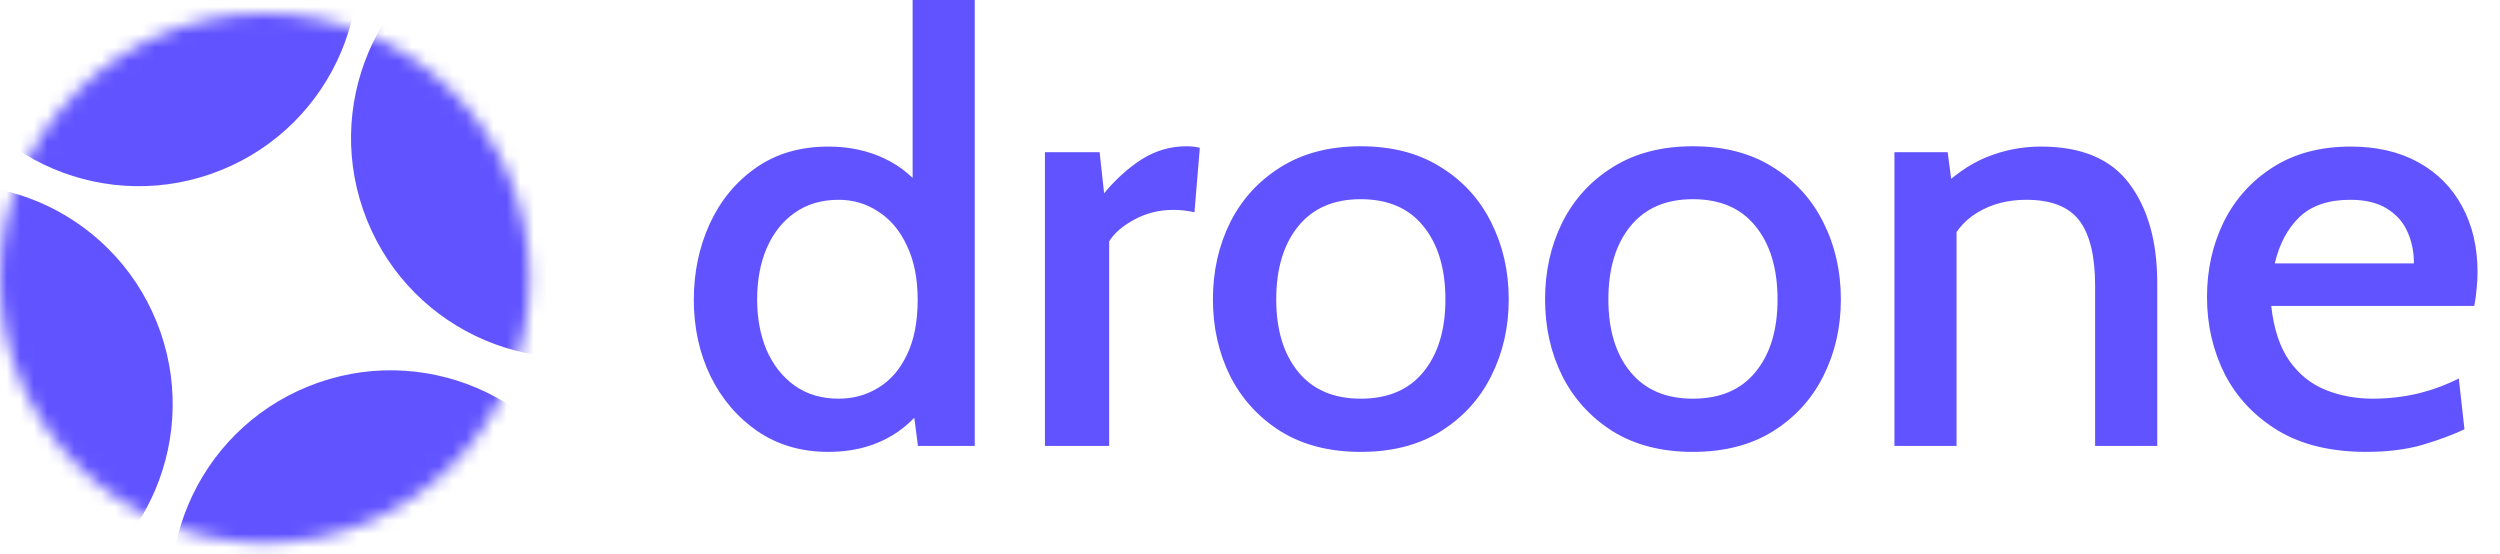
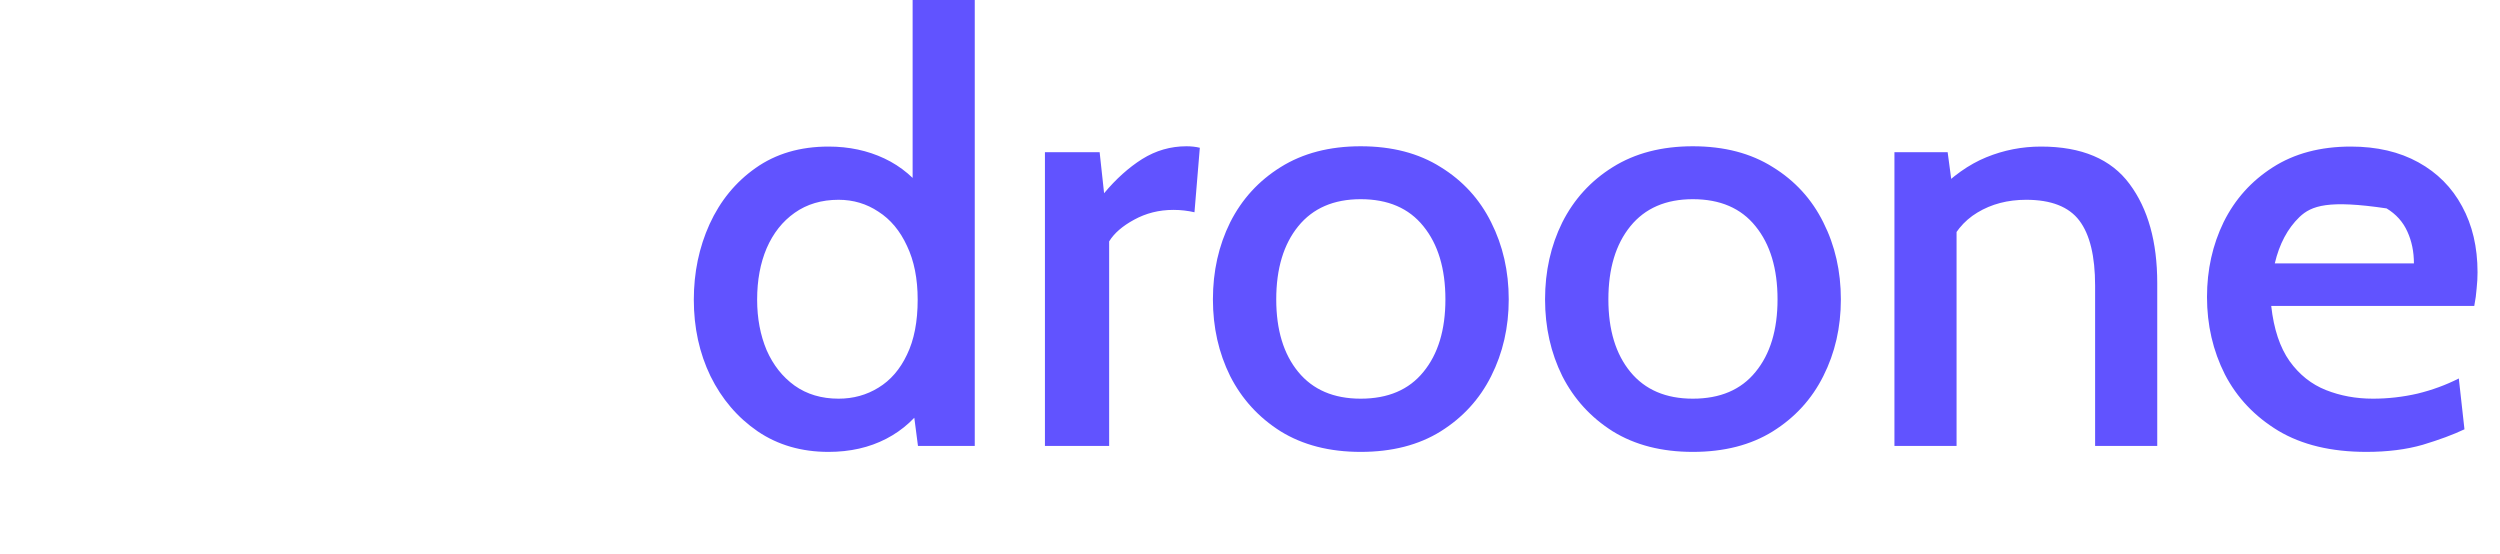
<svg xmlns="http://www.w3.org/2000/svg" width="185" height="41" viewBox="0 0 185 41" fill="none">
  <mask id="mask0_680_14067" style="mask-type:alpha" maskUnits="userSpaceOnUse" x="0" y="1" width="40" height="40">
-     <circle cx="19.59" cy="20.59" r="19.59" fill="#C4C4C4" />
-   </mask>
+     </mask>
  <g mask="url(#mask0_680_14067)">
    <circle cx="10.27" cy="-2.479" r="16.253" transform="rotate(-22 10.27 -2.479)" fill="#6153FF" />
-     <circle cx="28.911" cy="43.659" r="16.253" transform="rotate(-22 28.911 43.659)" fill="#6153FF" />
-     <circle cx="-3.477" cy="29.911" r="16.253" transform="rotate(-22 -3.477 29.911)" fill="#6153FF" />
-     <circle cx="42.233" cy="10.213" r="16.253" transform="rotate(-22 42.233 10.213)" fill="#6153FF" />
  </g>
-   <path d="M61.308 33.44C59.313 33.44 57.568 32.934 56.072 31.922C54.576 30.895 53.41 29.531 52.574 27.83C51.753 26.129 51.342 24.244 51.342 22.176C51.342 20.167 51.731 18.304 52.508 16.588C53.3 14.857 54.437 13.471 55.918 12.43C57.414 11.374 59.211 10.846 61.308 10.846C62.819 10.846 64.197 11.139 65.444 11.726C66.691 12.313 67.739 13.2 68.59 14.388L67.534 15.202V-2.6226e-06H72.132V33H67.93L67.38 28.776L68.634 29.678C67.842 30.895 66.823 31.827 65.576 32.472C64.329 33.117 62.907 33.44 61.308 33.44ZM62.056 29.502C63.141 29.502 64.124 29.231 65.004 28.688C65.899 28.145 66.603 27.331 67.116 26.246C67.644 25.161 67.908 23.804 67.908 22.176C67.908 20.621 67.644 19.294 67.116 18.194C66.603 17.079 65.899 16.236 65.004 15.664C64.124 15.077 63.141 14.784 62.056 14.784C60.795 14.784 59.709 15.107 58.8 15.752C57.905 16.383 57.216 17.255 56.732 18.37C56.263 19.47 56.028 20.739 56.028 22.176C56.028 23.555 56.263 24.801 56.732 25.916C57.216 27.016 57.905 27.889 58.8 28.534C59.709 29.179 60.795 29.502 62.056 29.502ZM77.325 33V11.264H81.373L81.703 14.3C82.583 13.244 83.522 12.401 84.519 11.77C85.531 11.139 86.624 10.824 87.797 10.824C88.149 10.824 88.479 10.861 88.787 10.934L88.391 15.708C88.142 15.649 87.885 15.605 87.621 15.576C87.372 15.547 87.108 15.532 86.829 15.532C85.773 15.532 84.805 15.774 83.925 16.258C83.06 16.727 82.444 17.263 82.077 17.864V33H77.325ZM100.69 33.44C98.387 33.44 96.415 32.934 94.772 31.922C93.144 30.895 91.897 29.531 91.032 27.83C90.181 26.114 89.756 24.222 89.756 22.154C89.756 20.071 90.181 18.172 91.032 16.456C91.897 14.74 93.144 13.376 94.772 12.364C96.415 11.337 98.387 10.824 100.69 10.824C103.007 10.824 104.98 11.337 106.608 12.364C108.251 13.376 109.497 14.74 110.348 16.456C111.213 18.172 111.646 20.071 111.646 22.154C111.646 24.222 111.213 26.114 110.348 27.83C109.497 29.531 108.251 30.895 106.608 31.922C104.98 32.934 103.007 33.44 100.69 33.44ZM100.69 29.502C102.714 29.502 104.261 28.842 105.332 27.522C106.417 26.202 106.96 24.413 106.96 22.154C106.96 19.881 106.417 18.077 105.332 16.742C104.261 15.407 102.714 14.74 100.69 14.74C98.695 14.74 97.155 15.407 96.07 16.742C94.985 18.077 94.442 19.881 94.442 22.154C94.442 24.413 94.985 26.202 96.07 27.522C97.155 28.842 98.695 29.502 100.69 29.502ZM125.268 33.44C122.966 33.44 120.993 32.934 119.35 31.922C117.722 30.895 116.476 29.531 115.61 27.83C114.76 26.114 114.334 24.222 114.334 22.154C114.334 20.071 114.76 18.172 115.61 16.456C116.476 14.74 117.722 13.376 119.35 12.364C120.993 11.337 122.966 10.824 125.268 10.824C127.586 10.824 129.558 11.337 131.186 12.364C132.829 13.376 134.076 14.74 134.926 16.456C135.792 18.172 136.224 20.071 136.224 22.154C136.224 24.222 135.792 26.114 134.926 27.83C134.076 29.531 132.829 30.895 131.186 31.922C129.558 32.934 127.586 33.44 125.268 33.44ZM125.268 29.502C127.292 29.502 128.84 28.842 129.91 27.522C130.996 26.202 131.538 24.413 131.538 22.154C131.538 19.881 130.996 18.077 129.91 16.742C128.84 15.407 127.292 14.74 125.268 14.74C123.274 14.74 121.734 15.407 120.648 16.742C119.563 18.077 119.02 19.881 119.02 22.154C119.02 24.413 119.563 26.202 120.648 27.522C121.734 28.842 123.274 29.502 125.268 29.502ZM140.188 33V11.264H144.126L144.676 15.378L143.268 14.278C144.456 13.046 145.696 12.166 146.986 11.638C148.277 11.11 149.626 10.846 151.034 10.846C154.041 10.846 156.226 11.77 157.59 13.618C158.954 15.451 159.636 17.893 159.636 20.944V33H155.038V21.142C155.038 18.957 154.65 17.351 153.872 16.324C153.095 15.297 151.782 14.784 149.934 14.784C148.57 14.784 147.368 15.099 146.326 15.73C145.3 16.346 144.552 17.27 144.082 18.502L144.786 15.972V33H140.188ZM175.11 33.44C172.514 33.44 170.343 32.919 168.598 31.878C166.852 30.822 165.532 29.429 164.638 27.698C163.758 25.953 163.318 24.046 163.318 21.978C163.318 19.969 163.728 18.121 164.55 16.434C165.386 14.747 166.596 13.398 168.18 12.386C169.778 11.359 171.707 10.846 173.966 10.846C175.887 10.846 177.552 11.235 178.96 12.012C180.368 12.789 181.446 13.875 182.194 15.268C182.956 16.661 183.338 18.289 183.338 20.152C183.338 20.533 183.316 20.929 183.272 21.34C183.242 21.751 183.184 22.183 183.096 22.638H168.07C168.26 24.354 168.715 25.718 169.434 26.73C170.152 27.727 171.047 28.439 172.118 28.864C173.188 29.289 174.347 29.502 175.594 29.502C176.708 29.502 177.808 29.377 178.894 29.128C179.979 28.864 180.998 28.49 181.952 28.006L182.37 31.768C181.534 32.164 180.507 32.545 179.29 32.912C178.072 33.264 176.679 33.44 175.11 33.44ZM168.334 19.492H178.63C178.63 18.627 178.468 17.842 178.146 17.138C177.823 16.419 177.31 15.847 176.606 15.422C175.916 14.997 175.022 14.784 173.922 14.784C172.308 14.784 171.054 15.209 170.16 16.06C169.28 16.911 168.671 18.055 168.334 19.492Z" fill="#6153FF" />
+   <path d="M61.308 33.44C59.313 33.44 57.568 32.934 56.072 31.922C54.576 30.895 53.41 29.531 52.574 27.83C51.753 26.129 51.342 24.244 51.342 22.176C51.342 20.167 51.731 18.304 52.508 16.588C53.3 14.857 54.437 13.471 55.918 12.43C57.414 11.374 59.211 10.846 61.308 10.846C62.819 10.846 64.197 11.139 65.444 11.726C66.691 12.313 67.739 13.2 68.59 14.388L67.534 15.202V-2.6226e-06H72.132V33H67.93L67.38 28.776L68.634 29.678C67.842 30.895 66.823 31.827 65.576 32.472C64.329 33.117 62.907 33.44 61.308 33.44ZM62.056 29.502C63.141 29.502 64.124 29.231 65.004 28.688C65.899 28.145 66.603 27.331 67.116 26.246C67.644 25.161 67.908 23.804 67.908 22.176C67.908 20.621 67.644 19.294 67.116 18.194C66.603 17.079 65.899 16.236 65.004 15.664C64.124 15.077 63.141 14.784 62.056 14.784C60.795 14.784 59.709 15.107 58.8 15.752C57.905 16.383 57.216 17.255 56.732 18.37C56.263 19.47 56.028 20.739 56.028 22.176C56.028 23.555 56.263 24.801 56.732 25.916C57.216 27.016 57.905 27.889 58.8 28.534C59.709 29.179 60.795 29.502 62.056 29.502ZM77.325 33V11.264H81.373L81.703 14.3C82.583 13.244 83.522 12.401 84.519 11.77C85.531 11.139 86.624 10.824 87.797 10.824C88.149 10.824 88.479 10.861 88.787 10.934L88.391 15.708C88.142 15.649 87.885 15.605 87.621 15.576C87.372 15.547 87.108 15.532 86.829 15.532C85.773 15.532 84.805 15.774 83.925 16.258C83.06 16.727 82.444 17.263 82.077 17.864V33H77.325ZM100.69 33.44C98.387 33.44 96.415 32.934 94.772 31.922C93.144 30.895 91.897 29.531 91.032 27.83C90.181 26.114 89.756 24.222 89.756 22.154C89.756 20.071 90.181 18.172 91.032 16.456C91.897 14.74 93.144 13.376 94.772 12.364C96.415 11.337 98.387 10.824 100.69 10.824C103.007 10.824 104.98 11.337 106.608 12.364C108.251 13.376 109.497 14.74 110.348 16.456C111.213 18.172 111.646 20.071 111.646 22.154C111.646 24.222 111.213 26.114 110.348 27.83C109.497 29.531 108.251 30.895 106.608 31.922C104.98 32.934 103.007 33.44 100.69 33.44ZM100.69 29.502C102.714 29.502 104.261 28.842 105.332 27.522C106.417 26.202 106.96 24.413 106.96 22.154C106.96 19.881 106.417 18.077 105.332 16.742C104.261 15.407 102.714 14.74 100.69 14.74C98.695 14.74 97.155 15.407 96.07 16.742C94.985 18.077 94.442 19.881 94.442 22.154C94.442 24.413 94.985 26.202 96.07 27.522C97.155 28.842 98.695 29.502 100.69 29.502ZM125.268 33.44C122.966 33.44 120.993 32.934 119.35 31.922C117.722 30.895 116.476 29.531 115.61 27.83C114.76 26.114 114.334 24.222 114.334 22.154C114.334 20.071 114.76 18.172 115.61 16.456C116.476 14.74 117.722 13.376 119.35 12.364C120.993 11.337 122.966 10.824 125.268 10.824C127.586 10.824 129.558 11.337 131.186 12.364C132.829 13.376 134.076 14.74 134.926 16.456C135.792 18.172 136.224 20.071 136.224 22.154C136.224 24.222 135.792 26.114 134.926 27.83C134.076 29.531 132.829 30.895 131.186 31.922C129.558 32.934 127.586 33.44 125.268 33.44ZM125.268 29.502C127.292 29.502 128.84 28.842 129.91 27.522C130.996 26.202 131.538 24.413 131.538 22.154C131.538 19.881 130.996 18.077 129.91 16.742C128.84 15.407 127.292 14.74 125.268 14.74C123.274 14.74 121.734 15.407 120.648 16.742C119.563 18.077 119.02 19.881 119.02 22.154C119.02 24.413 119.563 26.202 120.648 27.522C121.734 28.842 123.274 29.502 125.268 29.502ZM140.188 33V11.264H144.126L144.676 15.378L143.268 14.278C144.456 13.046 145.696 12.166 146.986 11.638C148.277 11.11 149.626 10.846 151.034 10.846C154.041 10.846 156.226 11.77 157.59 13.618C158.954 15.451 159.636 17.893 159.636 20.944V33H155.038V21.142C155.038 18.957 154.65 17.351 153.872 16.324C153.095 15.297 151.782 14.784 149.934 14.784C148.57 14.784 147.368 15.099 146.326 15.73C145.3 16.346 144.552 17.27 144.082 18.502L144.786 15.972V33H140.188ZM175.11 33.44C172.514 33.44 170.343 32.919 168.598 31.878C166.852 30.822 165.532 29.429 164.638 27.698C163.758 25.953 163.318 24.046 163.318 21.978C163.318 19.969 163.728 18.121 164.55 16.434C165.386 14.747 166.596 13.398 168.18 12.386C169.778 11.359 171.707 10.846 173.966 10.846C175.887 10.846 177.552 11.235 178.96 12.012C180.368 12.789 181.446 13.875 182.194 15.268C182.956 16.661 183.338 18.289 183.338 20.152C183.338 20.533 183.316 20.929 183.272 21.34C183.242 21.751 183.184 22.183 183.096 22.638H168.07C168.26 24.354 168.715 25.718 169.434 26.73C170.152 27.727 171.047 28.439 172.118 28.864C173.188 29.289 174.347 29.502 175.594 29.502C176.708 29.502 177.808 29.377 178.894 29.128C179.979 28.864 180.998 28.49 181.952 28.006L182.37 31.768C181.534 32.164 180.507 32.545 179.29 32.912C178.072 33.264 176.679 33.44 175.11 33.44ZM168.334 19.492H178.63C178.63 18.627 178.468 17.842 178.146 17.138C177.823 16.419 177.31 15.847 176.606 15.422C172.308 14.784 171.054 15.209 170.16 16.06C169.28 16.911 168.671 18.055 168.334 19.492Z" fill="#6153FF" />
</svg>